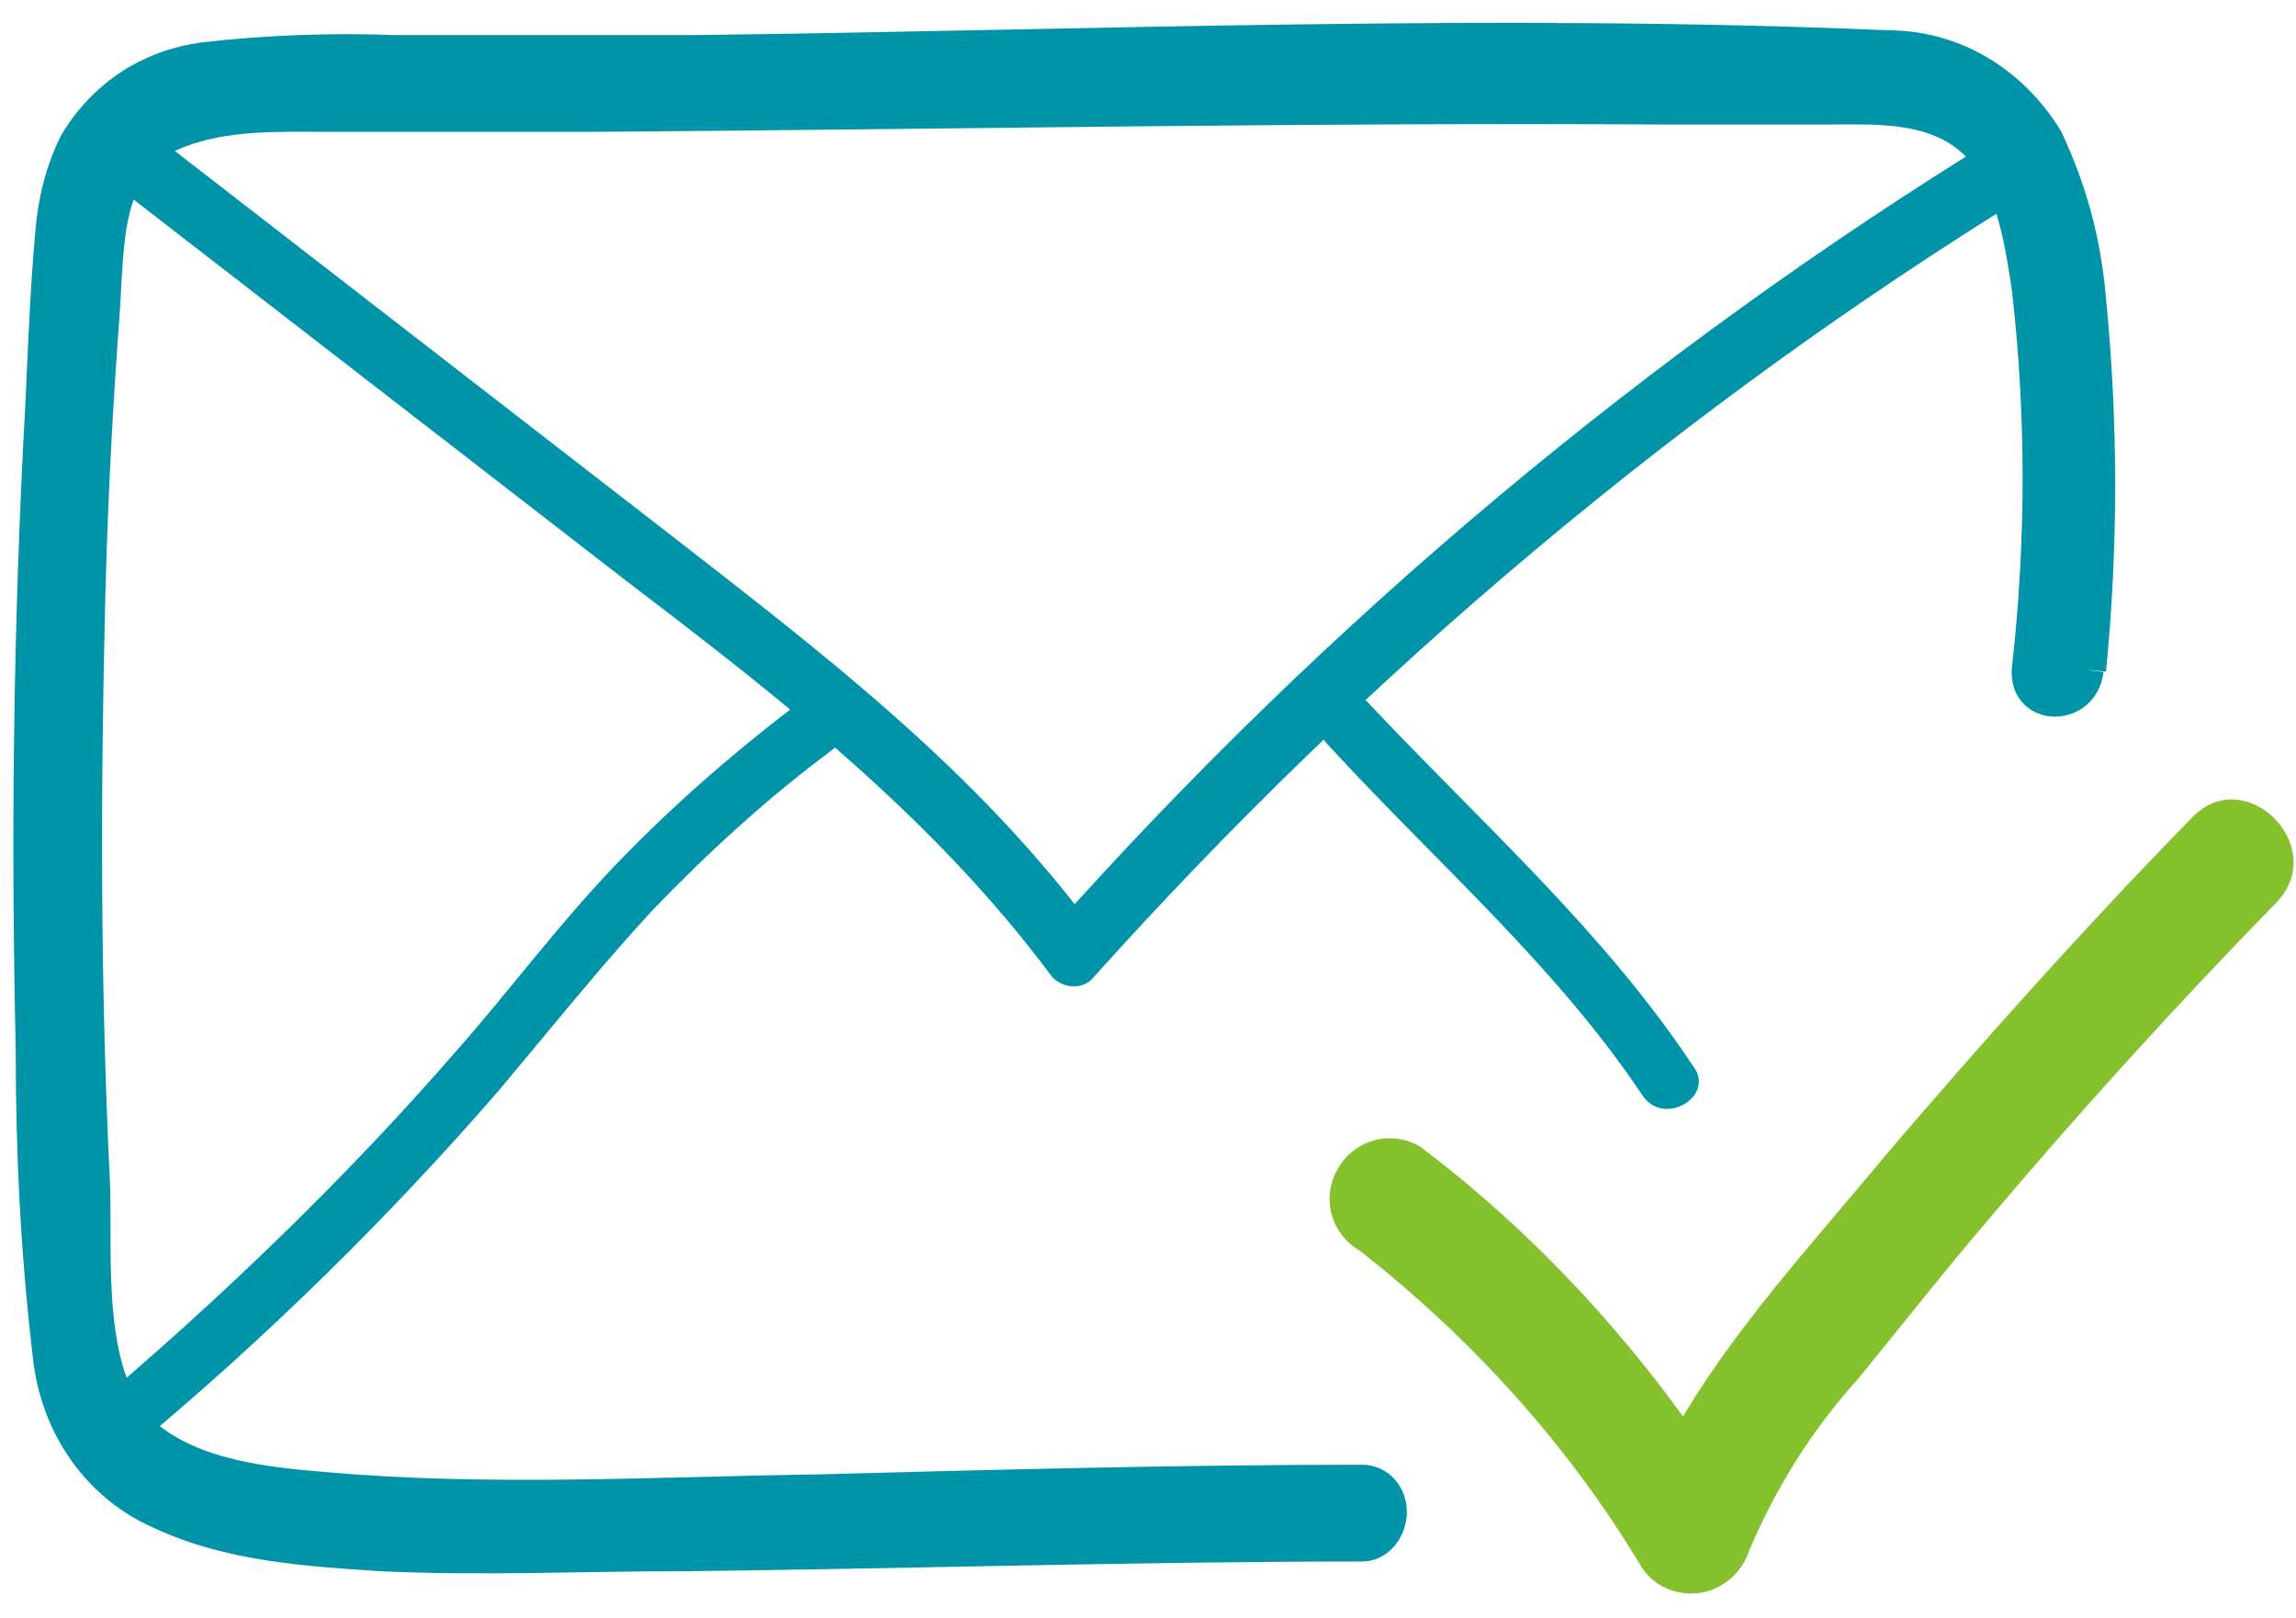
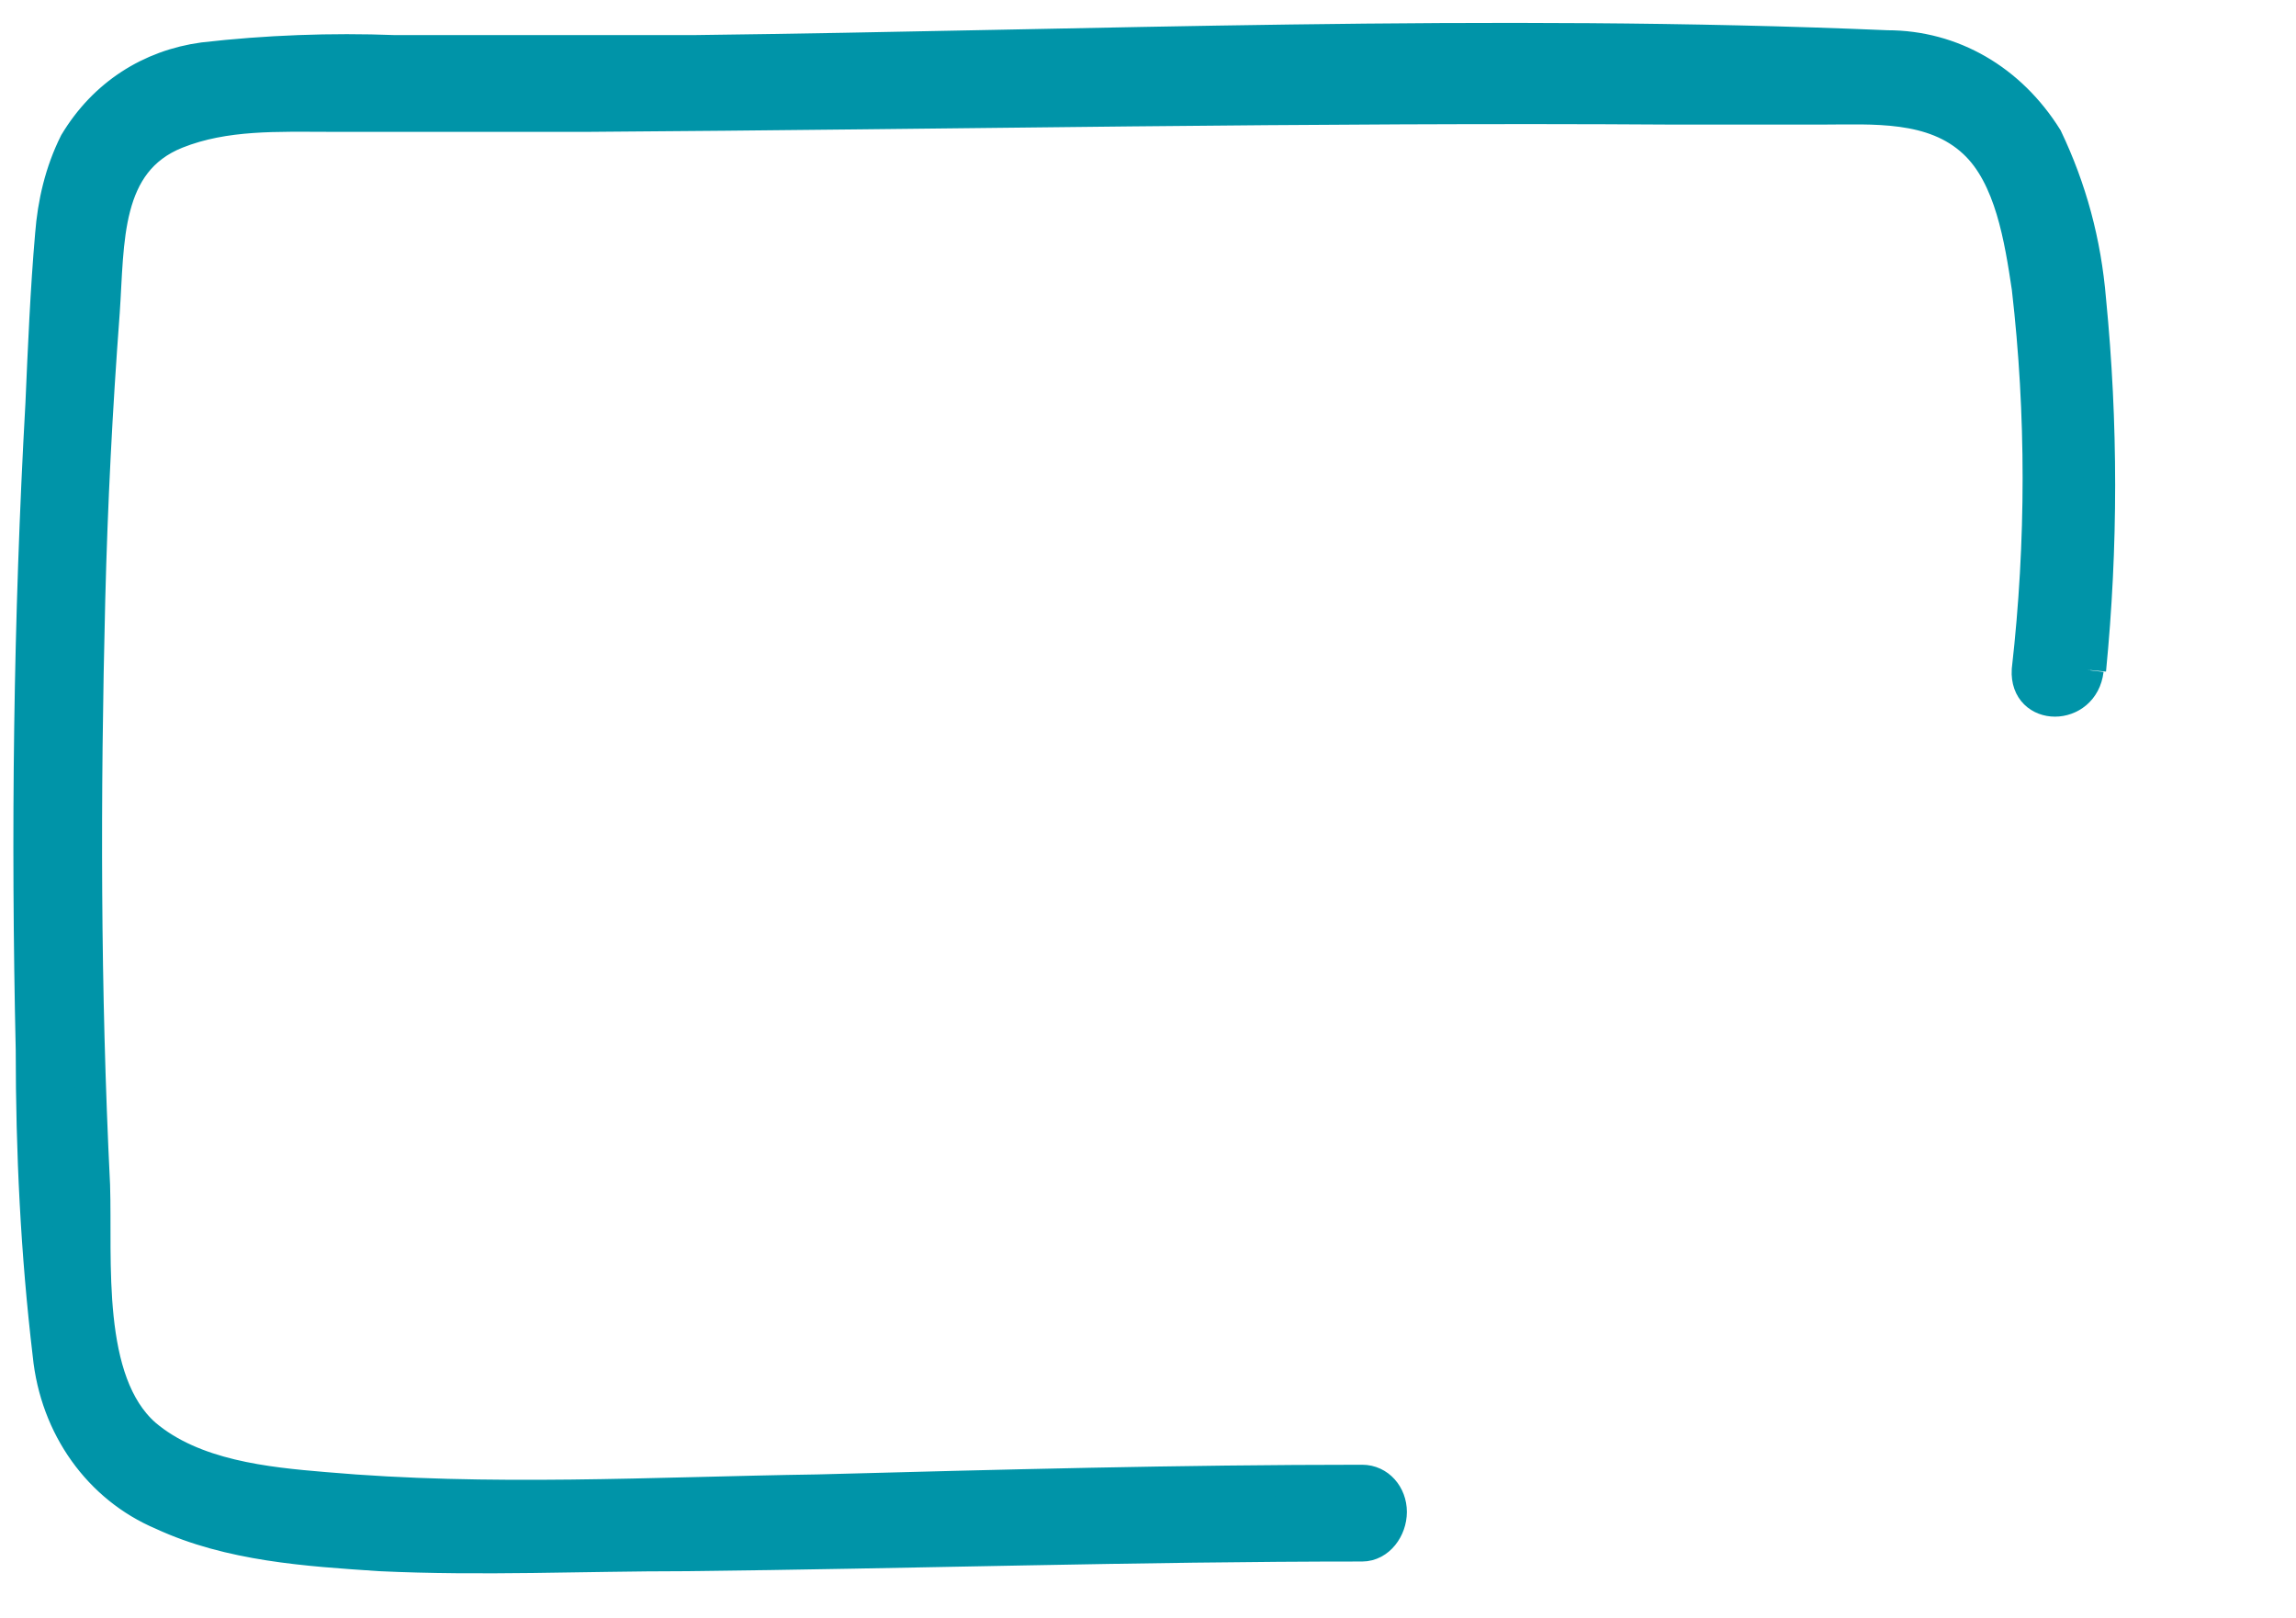
<svg xmlns="http://www.w3.org/2000/svg" id="Layer_1" version="1.1" viewBox="0 0 94.9 66.9">
  <defs>
    <style>
      .st0, .st1 {
        fill: #0094a8;
      }

      .st2 {
        fill: #84c12d;
      }

      .st1 {
        stroke: #0094a8;
        stroke-miterlimit: 10;
        stroke-width: 1.3px;
      }
    </style>
  </defs>
  <path class="st1" d="M86.4,27.7c.5-5.1.5-10.2,0-15.3-.2-2.4-.8-4.6-1.8-6.7-1.5-2.4-3.9-3.8-6.6-3.8-16.4-.7-32.9,0-49.3.2-4.1,0-8.3,0-12.4,0-2.6-.1-5.3,0-7.9.3-2.2.3-4.1,1.5-5.3,3.5-.6,1.2-.9,2.5-1,3.8-.2,2.3-.3,4.7-.4,7-.5,8.9-.6,17.8-.4,26.7,0,4.2.2,8.4.7,12.6.3,3,2.1,5.5,4.7,6.6,2.8,1.3,6,1.5,9,1.7,4.2.2,8.4,0,12.6,0,9.3-.1,18.7-.4,28-.4.7,0,1.2-.7,1.2-1.4,0-.7-.5-1.3-1.2-1.3-7.5,0-15,.2-22.5.4-6.8.1-13.6.5-20.4-.1-2.4-.2-5.4-.5-7.4-2.2-2.5-2.2-2-7.2-2.1-10.3-.4-8.1-.4-16.1-.2-24.2.1-4,.3-7.9.6-11.9.2-2.9,0-6.2,3-7.4,2-.8,4.2-.7,6.3-.7,3.6,0,7.2,0,10.8,0,14.9-.1,29.8-.4,44.7-.3,2.1,0,4.1,0,6.2,0,2.1,0,4.6-.2,6.3,1.4,1.5,1.4,1.9,4,2.2,6,.6,5.2.6,10.5,0,15.8-.1,1.7,2.3,1.7,2.5,0" />
-   <path class="st0" d="M5.2,8l20.8,16.1c6.3,4.8,12.6,9.7,17.5,16.3.5.5,1.3.5,1.7,0,11.4-12.7,24.4-23.6,38.5-32.3,1.4-.9.1-3.2-1.2-2.4-14.3,8.8-27.5,19.8-39,32.7h1.7c-4.9-6.6-11.2-11.4-17.5-16.3L6.4,5.6c-1.3-1-2.5,1.4-1.2,2.4" />
-   <path class="st0" d="M32.7,29.3c-2.6,2-5,4.1-7.3,6.5-2.3,2.4-4.3,5.1-6.5,7.6-4.6,5.3-9.7,10.2-15,14.7-1.2,1,.6,2.8,1.7,1.7,5.4-4.5,10.4-9.4,15-14.7,2.1-2.5,4.1-5,6.3-7.4,2.3-2.4,4.8-4.7,7.5-6.7,1.2-1-.5-2.7-1.7-1.7" />
-   <path class="st0" d="M54.9,30.8c4.4,4.8,9.4,9.1,13,14.5.9,1.3,3,0,2.1-1.2-3.7-5.6-8.8-10.1-13.4-15-1.1-1.2-2.8.6-1.7,1.7" />
-   <path class="st2" d="M56.2,51.7c4.6,3.6,8.6,8,11.6,13,.7,1.2,2.3,1.5,3.4.8.5-.3.9-.8,1.1-1.4,1.1-2.6,2.6-5,4.5-7.1,1.8-2.2,3.6-4.5,5.4-6.6,3.8-4.5,7.8-8.9,11.9-13.1,2.2-2.3-1.3-5.8-3.5-3.5-4.4,4.5-8.6,9.2-12.7,14-3.8,4.6-8.3,9.3-10.4,15l4.5-.6c-3.5-5.7-8-10.8-13.3-14.8-1.2-.7-2.7-.3-3.4.9-.7,1.2-.3,2.7.9,3.4" />
</svg>